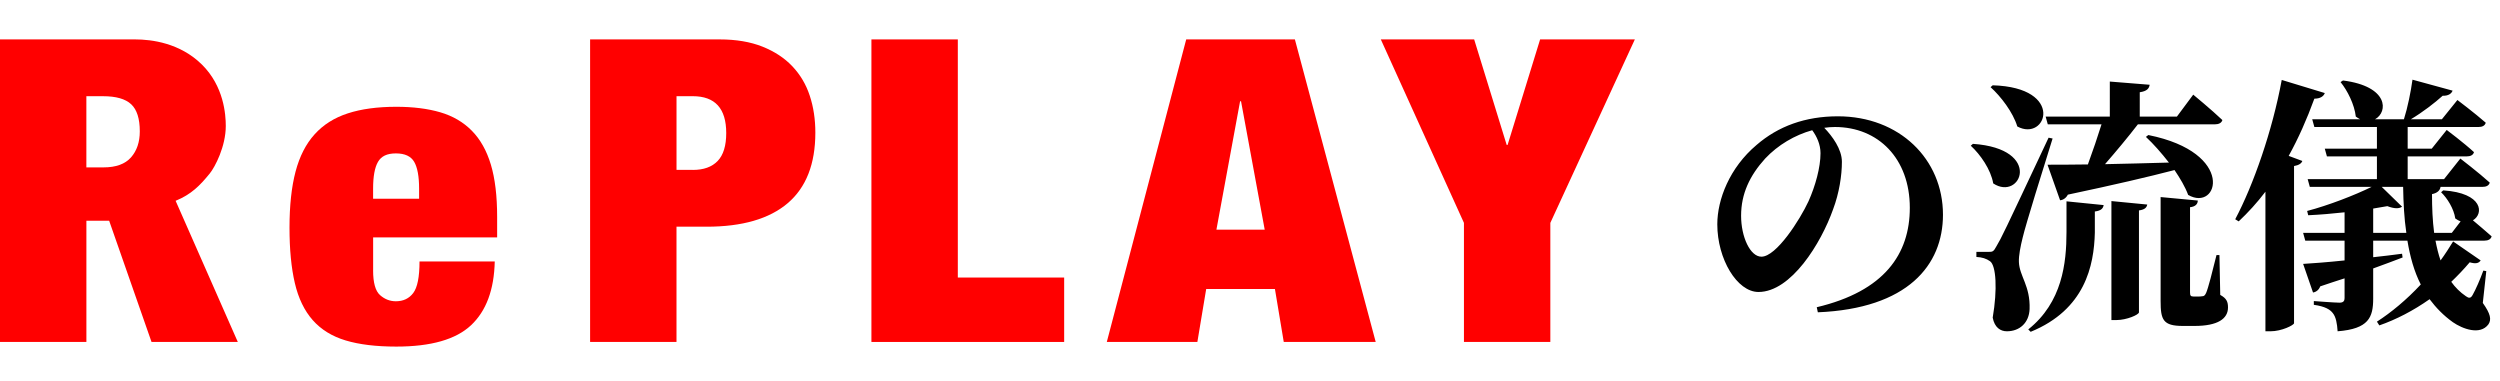
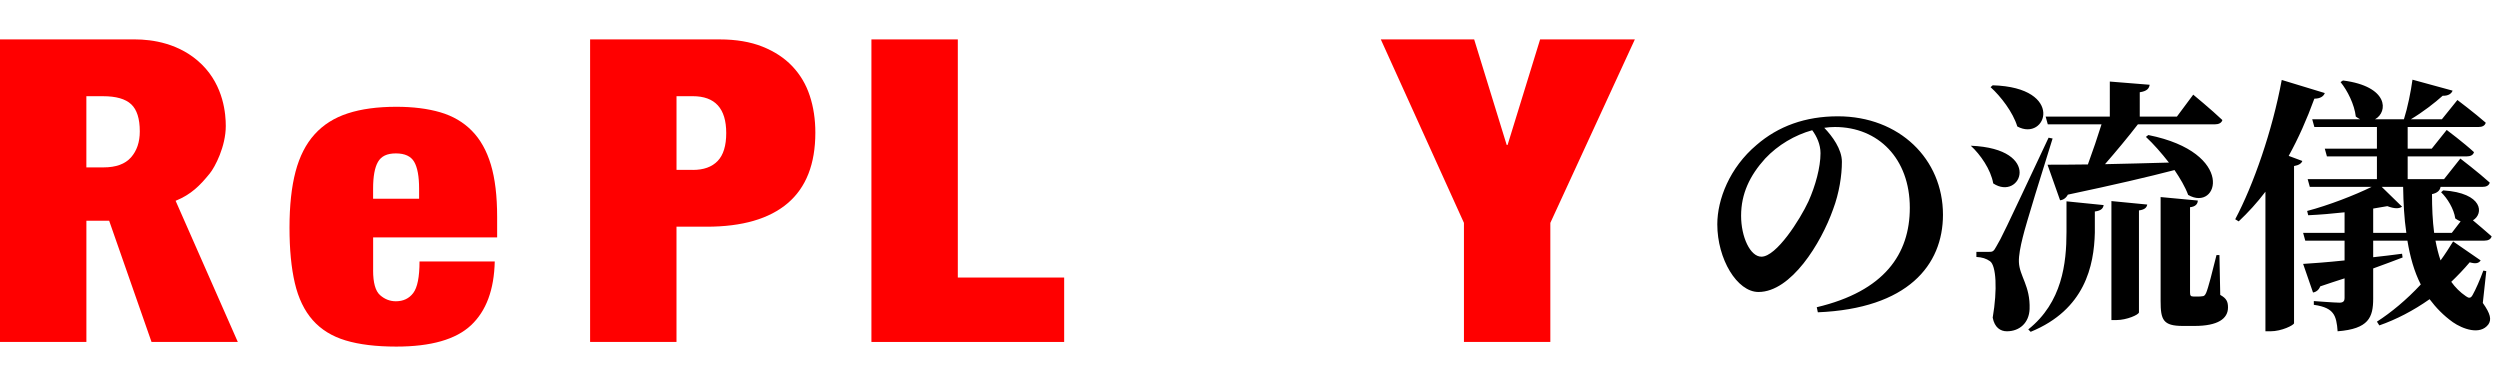
<svg xmlns="http://www.w3.org/2000/svg" width="374" height="57" viewBox="0 0 374 57" fill="none">
-   <path d="M272.348 22.92C272.348 21.6 271.788 20.4 271.108 19.48C268.508 20.2 265.988 21.68 264.068 23.72C261.748 26.28 260.468 29 260.468 32.28C260.468 35.44 261.828 38.4 263.508 38.4C265.748 38.4 269.268 32.88 270.548 30.12C271.588 27.8 272.348 25.04 272.348 22.92ZM271.948 46.72L271.788 45.96C281.908 43.56 285.708 38 285.708 31.08C285.708 23.72 280.988 19 274.508 19C273.988 19 273.428 19.04 272.908 19.12C274.108 20.36 275.548 22.32 275.548 24.2C275.548 26.24 275.148 28.88 274.228 31.32C272.428 36.4 267.948 43.68 263.068 43.68C259.868 43.68 256.908 38.76 256.908 33.56C256.908 29.84 258.748 25.08 262.788 21.68C266.028 18.88 270.068 17.4 274.948 17.4C284.148 17.4 290.668 23.8 290.668 32.12C290.668 39.68 285.388 46.16 271.948 46.72ZM306.348 18.6L306.028 17.44H315.628V12.2L321.588 12.68C321.508 13.24 321.188 13.64 320.108 13.8V17.44H325.668L328.108 14.16C328.108 14.16 330.828 16.4 332.468 17.96C332.348 18.4 331.908 18.6 331.348 18.6H319.828C318.348 20.52 316.548 22.68 314.908 24.56C317.788 24.52 321.068 24.4 324.468 24.32C323.348 22.88 322.148 21.52 321.028 20.48L321.388 20.2C334.548 22.84 331.868 31.76 327.348 29.16C326.908 27.96 326.148 26.68 325.308 25.44C321.468 26.44 316.348 27.64 309.348 29.12C309.108 29.6 308.668 29.92 308.188 29.96L306.308 24.64C307.708 24.64 309.788 24.64 312.348 24.6C313.068 22.64 313.828 20.4 314.388 18.6H306.348ZM297.788 13.04L298.108 12.76C309.028 13.08 306.148 21.28 301.788 18.92C301.148 16.8 299.308 14.4 297.788 13.04ZM294.828 21.8L295.148 21.52C305.708 22.24 302.308 30.16 298.188 27.44C297.828 25.36 296.268 23.12 294.828 21.8ZM306.468 20.6L307.068 20.72C305.668 25.2 303.068 33.52 302.588 35.56C302.268 36.84 301.988 38.24 302.028 39.2C302.108 41.32 303.748 42.76 303.628 46.24C303.548 48.28 302.148 49.56 300.228 49.56C299.268 49.56 298.388 49 298.108 47.52C298.828 43.32 298.628 39.72 297.708 39.08C297.148 38.68 296.508 38.48 295.668 38.44V37.68H297.468C298.068 37.68 298.228 37.68 298.668 36.84C299.508 35.4 299.508 35.4 306.468 20.6ZM309.148 34.72V30.12L314.708 30.68C314.628 31.16 314.348 31.52 313.388 31.64V34.8C313.268 39.76 311.908 46.32 303.788 49.64L303.428 49.28C308.508 45.24 309.148 39.36 309.148 34.72ZM315.868 47.88V30.08L321.228 30.6C321.148 31.04 320.868 31.36 319.988 31.48V46.72C319.988 47.08 318.148 47.88 316.628 47.88H315.868ZM332.028 38.16L332.148 44.12C333.108 44.64 333.308 45.16 333.308 46C333.308 47.68 331.788 48.76 328.308 48.76H326.548C323.588 48.76 323.228 47.84 323.228 45.04V29.48L328.788 30C328.788 30.52 328.428 30.92 327.628 31V43.72C327.628 44.2 327.708 44.36 328.148 44.36H328.788C329.068 44.36 329.308 44.36 329.428 44.32C329.708 44.32 329.828 44.24 330.028 43.84C330.348 43.12 330.988 40.6 331.588 38.16H332.028ZM341.348 11.96L347.788 13.92C347.628 14.4 347.108 14.76 346.228 14.76C345.108 17.84 343.828 20.72 342.388 23.32L344.428 24.08C344.308 24.44 343.908 24.72 343.188 24.84V48.36C343.148 48.64 341.348 49.56 339.668 49.56H338.908V28.68C337.668 30.32 336.308 31.8 334.908 33.12L334.388 32.8C337.108 27.68 339.948 19.56 341.348 11.96ZM355.028 34.84H359.988C359.668 32.68 359.548 30.36 359.508 27.96H356.308L359.348 30.92C358.908 31.24 358.188 31.24 357.148 30.84C356.508 30.96 355.788 31.08 355.028 31.2V34.84ZM371.668 36H364.348C364.548 37.04 364.788 38.04 365.108 38.96C365.788 38.04 366.388 37.08 366.988 36.12L371.108 38.96C370.828 39.36 370.428 39.52 369.468 39.24C368.588 40.28 367.668 41.24 366.708 42.16C367.308 43 368.028 43.72 368.908 44.32C369.348 44.64 369.628 44.64 369.908 44.12C370.348 43.36 371.028 41.8 371.508 40.48L371.948 40.56L371.428 45.32C372.588 46.96 372.748 47.8 372.268 48.52C371.028 50.2 368.388 49.2 366.948 48.2C365.548 47.2 364.428 46.04 363.468 44.76C361.028 46.48 358.468 47.8 355.948 48.68L355.588 48.12C357.708 46.76 360.028 44.84 362.148 42.56C361.148 40.6 360.548 38.4 360.148 36H355.028V38.48C356.428 38.32 357.908 38.16 359.348 37.96L359.428 38.52C358.228 39 356.748 39.52 355.028 40.16V44.68C355.028 47.48 354.348 49.2 349.708 49.56C349.628 48.4 349.468 47.44 348.988 46.84C348.588 46.32 347.868 45.84 346.148 45.6V45.04C346.148 45.04 349.268 45.28 349.988 45.28C350.588 45.28 350.748 45 350.748 44.6V41.64C349.628 42 348.388 42.4 347.108 42.84C346.908 43.36 346.508 43.68 346.028 43.76L344.548 39.48C345.868 39.4 348.068 39.24 350.748 38.96V36H344.868L344.548 34.84H350.748V31.76C348.948 31.96 347.068 32.12 345.308 32.2L345.148 31.56C348.348 30.72 352.268 29.2 354.788 27.96H345.548L345.228 26.8H355.588V23.4H348.108L347.788 22.24H355.588V19H346.228L345.908 17.84H353.068C352.868 17.72 352.628 17.6 352.428 17.44C352.228 15.64 351.188 13.56 350.148 12.28L350.508 12.04C357.388 12.92 357.268 16.76 355.308 17.84H359.628C360.188 16.08 360.668 13.68 360.908 11.92L366.908 13.56C366.748 14 366.268 14.36 365.428 14.32C364.228 15.4 362.468 16.76 360.668 17.84H365.308L367.628 14.96C367.628 14.96 370.228 16.92 371.868 18.36C371.748 18.8 371.348 19 370.788 19H360.188V22.24H363.788L366.028 19.44C366.028 19.44 368.588 21.36 370.108 22.76C369.988 23.2 369.588 23.4 368.988 23.4H360.188V26.8H365.628L368.068 23.72C368.068 23.72 370.788 25.8 372.468 27.32C372.348 27.76 371.948 27.96 371.348 27.96H365.108C365.028 28.48 364.628 28.88 363.828 29.04C363.828 31.04 363.908 33 364.148 34.84H366.788L368.108 33.12C367.868 33.04 367.588 32.88 367.308 32.68C367.108 31.24 366.108 29.64 365.188 28.76L365.508 28.48C371.508 28.88 371.588 32 369.948 32.96C370.748 33.64 371.908 34.6 372.748 35.36C372.628 35.8 372.228 36 371.668 36Z" fill="black" />
+   <path d="M272.348 22.92C272.348 21.6 271.788 20.4 271.108 19.48C268.508 20.2 265.988 21.68 264.068 23.72C261.748 26.28 260.468 29 260.468 32.28C260.468 35.44 261.828 38.4 263.508 38.4C265.748 38.4 269.268 32.88 270.548 30.12C271.588 27.8 272.348 25.04 272.348 22.92ZM271.948 46.72L271.788 45.96C281.908 43.56 285.708 38 285.708 31.08C285.708 23.72 280.988 19 274.508 19C273.988 19 273.428 19.04 272.908 19.12C274.108 20.36 275.548 22.32 275.548 24.2C275.548 26.24 275.148 28.88 274.228 31.32C272.428 36.4 267.948 43.68 263.068 43.68C259.868 43.68 256.908 38.76 256.908 33.56C256.908 29.84 258.748 25.08 262.788 21.68C266.028 18.88 270.068 17.4 274.948 17.4C284.148 17.4 290.668 23.8 290.668 32.12C290.668 39.68 285.388 46.16 271.948 46.72ZM306.348 18.6L306.028 17.44H315.628V12.2L321.588 12.68C321.508 13.24 321.188 13.64 320.108 13.8V17.44H325.668L328.108 14.16C328.108 14.16 330.828 16.4 332.468 17.96C332.348 18.4 331.908 18.6 331.348 18.6H319.828C318.348 20.52 316.548 22.68 314.908 24.56C317.788 24.52 321.068 24.4 324.468 24.32C323.348 22.88 322.148 21.52 321.028 20.48L321.388 20.2C334.548 22.84 331.868 31.76 327.348 29.16C326.908 27.96 326.148 26.68 325.308 25.44C321.468 26.44 316.348 27.64 309.348 29.12C309.108 29.6 308.668 29.92 308.188 29.96L306.308 24.64C307.708 24.64 309.788 24.64 312.348 24.6C313.068 22.64 313.828 20.4 314.388 18.6H306.348ZM297.788 13.04L298.108 12.76C309.028 13.08 306.148 21.28 301.788 18.92C301.148 16.8 299.308 14.4 297.788 13.04ZM294.828 21.8C305.708 22.24 302.308 30.16 298.188 27.44C297.828 25.36 296.268 23.12 294.828 21.8ZM306.468 20.6L307.068 20.72C305.668 25.2 303.068 33.52 302.588 35.56C302.268 36.84 301.988 38.24 302.028 39.2C302.108 41.32 303.748 42.76 303.628 46.24C303.548 48.28 302.148 49.56 300.228 49.56C299.268 49.56 298.388 49 298.108 47.52C298.828 43.32 298.628 39.72 297.708 39.08C297.148 38.68 296.508 38.48 295.668 38.44V37.68H297.468C298.068 37.68 298.228 37.68 298.668 36.84C299.508 35.4 299.508 35.4 306.468 20.6ZM309.148 34.72V30.12L314.708 30.68C314.628 31.16 314.348 31.52 313.388 31.64V34.8C313.268 39.76 311.908 46.32 303.788 49.64L303.428 49.28C308.508 45.24 309.148 39.36 309.148 34.72ZM315.868 47.88V30.08L321.228 30.6C321.148 31.04 320.868 31.36 319.988 31.48V46.72C319.988 47.08 318.148 47.88 316.628 47.88H315.868ZM332.028 38.16L332.148 44.12C333.108 44.64 333.308 45.16 333.308 46C333.308 47.68 331.788 48.76 328.308 48.76H326.548C323.588 48.76 323.228 47.84 323.228 45.04V29.48L328.788 30C328.788 30.52 328.428 30.92 327.628 31V43.72C327.628 44.2 327.708 44.36 328.148 44.36H328.788C329.068 44.36 329.308 44.36 329.428 44.32C329.708 44.32 329.828 44.24 330.028 43.84C330.348 43.12 330.988 40.6 331.588 38.16H332.028ZM341.348 11.96L347.788 13.92C347.628 14.4 347.108 14.76 346.228 14.76C345.108 17.84 343.828 20.72 342.388 23.32L344.428 24.08C344.308 24.44 343.908 24.72 343.188 24.84V48.36C343.148 48.64 341.348 49.56 339.668 49.56H338.908V28.68C337.668 30.32 336.308 31.8 334.908 33.12L334.388 32.8C337.108 27.68 339.948 19.56 341.348 11.96ZM355.028 34.84H359.988C359.668 32.68 359.548 30.36 359.508 27.96H356.308L359.348 30.92C358.908 31.24 358.188 31.24 357.148 30.84C356.508 30.96 355.788 31.08 355.028 31.2V34.84ZM371.668 36H364.348C364.548 37.04 364.788 38.04 365.108 38.96C365.788 38.04 366.388 37.08 366.988 36.12L371.108 38.96C370.828 39.36 370.428 39.52 369.468 39.24C368.588 40.28 367.668 41.24 366.708 42.16C367.308 43 368.028 43.72 368.908 44.32C369.348 44.64 369.628 44.64 369.908 44.12C370.348 43.36 371.028 41.8 371.508 40.48L371.948 40.56L371.428 45.32C372.588 46.96 372.748 47.8 372.268 48.52C371.028 50.2 368.388 49.2 366.948 48.2C365.548 47.2 364.428 46.04 363.468 44.76C361.028 46.48 358.468 47.8 355.948 48.68L355.588 48.12C357.708 46.76 360.028 44.84 362.148 42.56C361.148 40.6 360.548 38.4 360.148 36H355.028V38.48C356.428 38.32 357.908 38.16 359.348 37.96L359.428 38.52C358.228 39 356.748 39.52 355.028 40.16V44.68C355.028 47.48 354.348 49.2 349.708 49.56C349.628 48.4 349.468 47.44 348.988 46.84C348.588 46.32 347.868 45.84 346.148 45.6V45.04C346.148 45.04 349.268 45.28 349.988 45.28C350.588 45.28 350.748 45 350.748 44.6V41.64C349.628 42 348.388 42.4 347.108 42.84C346.908 43.36 346.508 43.68 346.028 43.76L344.548 39.48C345.868 39.4 348.068 39.24 350.748 38.96V36H344.868L344.548 34.84H350.748V31.76C348.948 31.96 347.068 32.12 345.308 32.2L345.148 31.56C348.348 30.72 352.268 29.2 354.788 27.96H345.548L345.228 26.8H355.588V23.4H348.108L347.788 22.24H355.588V19H346.228L345.908 17.84H353.068C352.868 17.72 352.628 17.6 352.428 17.44C352.228 15.64 351.188 13.56 350.148 12.28L350.508 12.04C357.388 12.92 357.268 16.76 355.308 17.84H359.628C360.188 16.08 360.668 13.68 360.908 11.92L366.908 13.56C366.748 14 366.268 14.36 365.428 14.32C364.228 15.4 362.468 16.76 360.668 17.84H365.308L367.628 14.96C367.628 14.96 370.228 16.92 371.868 18.36C371.748 18.8 371.348 19 370.788 19H360.188V22.24H363.788L366.028 19.44C366.028 19.44 368.588 21.36 370.108 22.76C369.988 23.2 369.588 23.4 368.988 23.4H360.188V26.8H365.628L368.068 23.72C368.068 23.72 370.788 25.8 372.468 27.32C372.348 27.76 371.948 27.96 371.348 27.96H365.108C365.028 28.48 364.628 28.88 363.828 29.04C363.828 31.04 363.908 33 364.148 34.84H366.788L368.108 33.12C367.868 33.04 367.588 32.88 367.308 32.68C367.108 31.24 366.108 29.64 365.188 28.76L365.508 28.48C371.508 28.88 371.588 32 369.948 32.96C370.748 33.64 371.908 34.6 372.748 35.36C372.628 35.8 372.228 36 371.668 36Z" fill="black" />
  <path d="M55.816 40.443C55.816 42.303 56.164 43.539 56.857 44.151C57.553 44.764 58.339 45.07 59.218 45.07C60.331 45.07 61.197 44.659 61.822 43.834C62.446 43.008 62.76 41.435 62.76 39.111H74.015C73.921 43.338 72.741 46.519 70.473 48.65C68.205 50.785 64.472 51.85 59.286 51.85C56.275 51.85 53.752 51.544 51.714 50.932C49.675 50.32 48.031 49.305 46.783 47.89C45.534 46.476 44.638 44.624 44.107 42.346C43.572 40.064 43.309 37.297 43.309 34.042C43.309 30.788 43.61 27.955 44.213 25.677C44.816 23.395 45.763 21.535 47.063 20.098C48.358 18.66 50.015 17.614 52.032 16.959C54.045 16.304 56.466 15.975 59.295 15.975C61.796 15.975 63.983 16.25 65.861 16.797C67.738 17.347 69.309 18.265 70.583 19.555C71.857 20.846 72.805 22.535 73.433 24.627C74.062 26.719 74.372 29.327 74.372 32.454V35.515H55.821V40.443H55.816ZM61.966 24.216C61.478 23.372 60.565 22.949 59.222 22.949C57.88 22.949 57.035 23.372 56.547 24.216C56.058 25.061 55.816 26.394 55.816 28.211V29.734H62.697V28.211C62.697 26.394 62.454 25.065 61.966 24.216Z" fill="#FF0000" />
  <path d="M107.667 5.896C110.122 5.896 112.254 6.257 114.059 6.974C115.864 7.694 117.359 8.675 118.54 9.922C119.72 11.17 120.591 12.638 121.143 14.328C121.7 16.017 121.976 17.857 121.976 19.841C121.976 24.533 120.595 28.052 117.843 30.396C115.087 32.74 111.044 33.914 105.718 33.914H101.203V51.156H88.279V5.896H107.663H107.667ZM103.641 25.421C105.263 25.421 106.499 24.979 107.357 24.088C108.215 23.201 108.644 21.806 108.644 19.903C108.644 16.226 106.975 14.39 103.641 14.39H101.207V25.417H103.641V25.421Z" fill="#FF0000" />
  <path d="M143.289 5.896V41.52H159.199V51.156H130.365V5.896H143.289Z" fill="#FF0000" />
-   <path d="M193.715 5.896L205.806 51.156H192.05L190.729 43.232H180.447L179.126 51.156H165.578L177.457 5.896H193.715ZM185.518 15.149L181.976 34.356H189.2L185.658 15.149H185.518Z" fill="#FF0000" />
  <path d="M206.57 5.896H220.535L225.398 21.678H225.538L230.401 5.896H244.573L231.93 33.344V51.156H219.006V33.344L206.57 5.896Z" fill="#FF0000" />
  <path d="M20.216 5.896C22.671 5.896 26.939 6.423 30.214 9.666C33.488 12.909 33.777 17.117 33.777 18.849C33.777 21.891 32.176 24.979 31.369 25.967C29.912 27.753 28.613 29.086 26.272 30.039L35.574 51.152H22.667L16.33 33.023H12.924V51.152H0V5.896H20.22H20.216ZM15.493 25.041C17.345 25.041 18.713 24.545 19.592 23.553C20.471 22.561 20.913 21.259 20.913 19.655C20.913 17.753 20.484 16.401 19.626 15.598C18.768 14.796 17.366 14.393 15.421 14.393H12.92V25.041H15.489H15.493Z" fill="#FF0000" />
</svg>